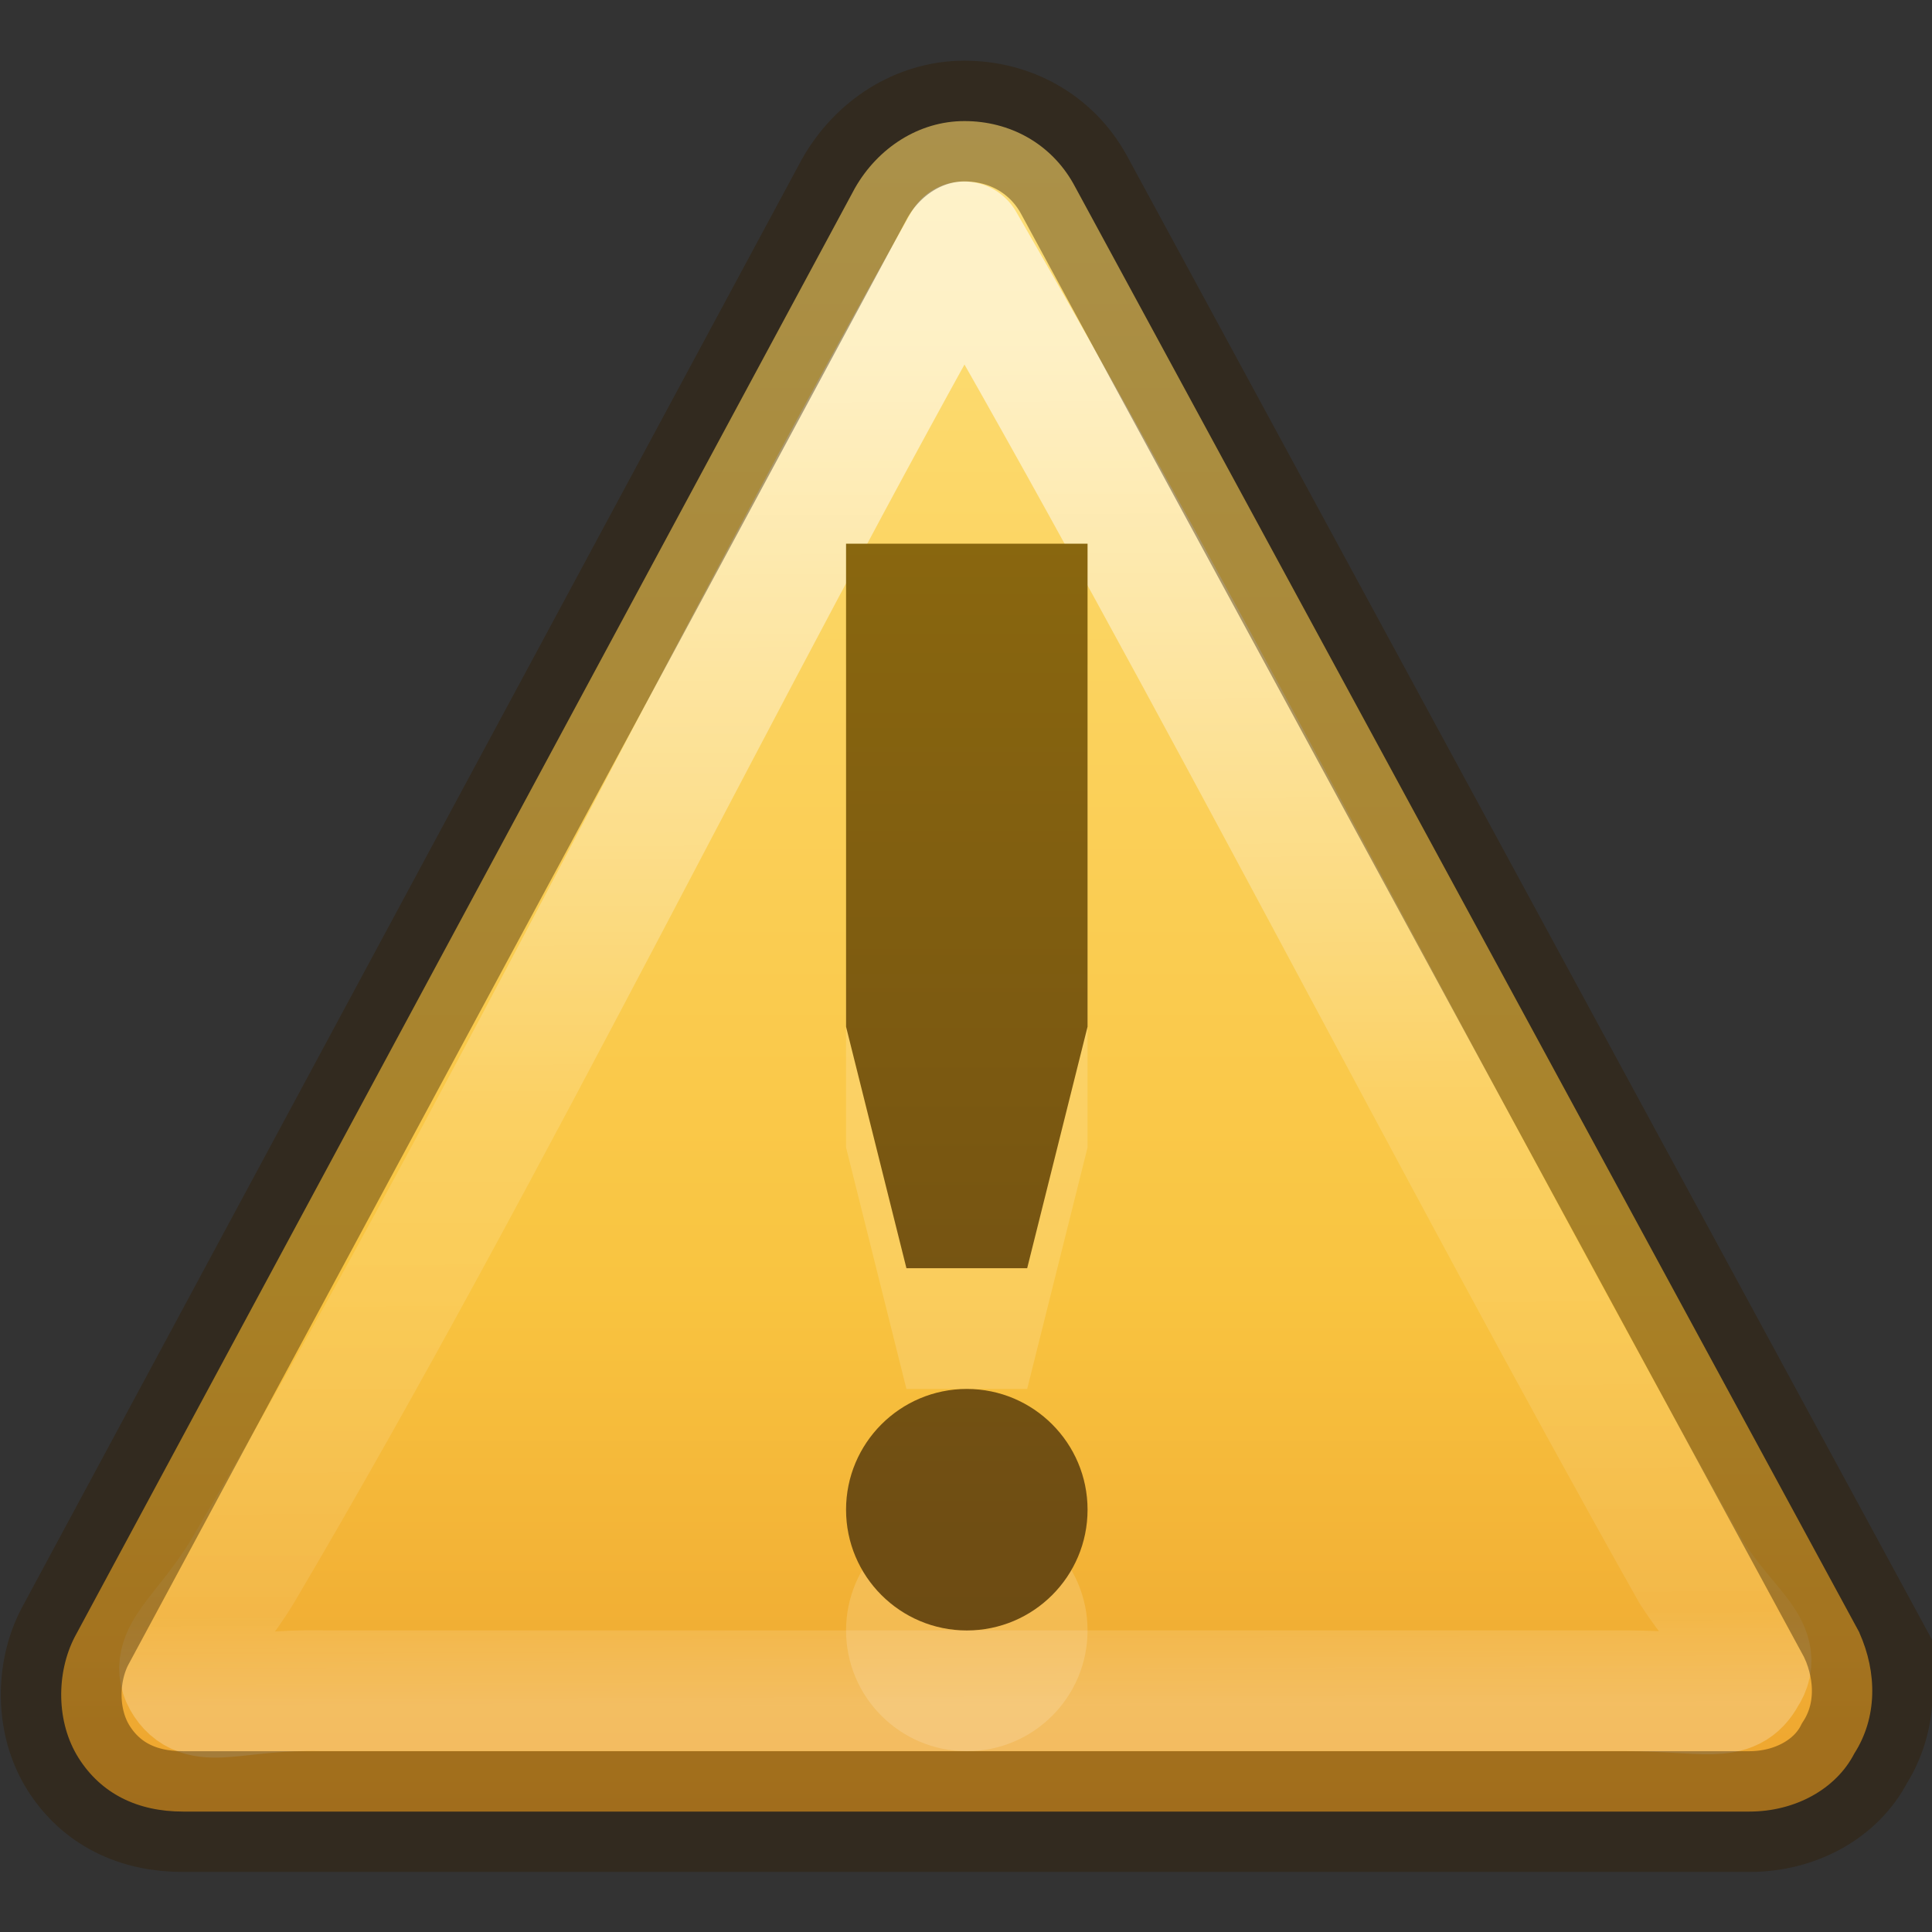
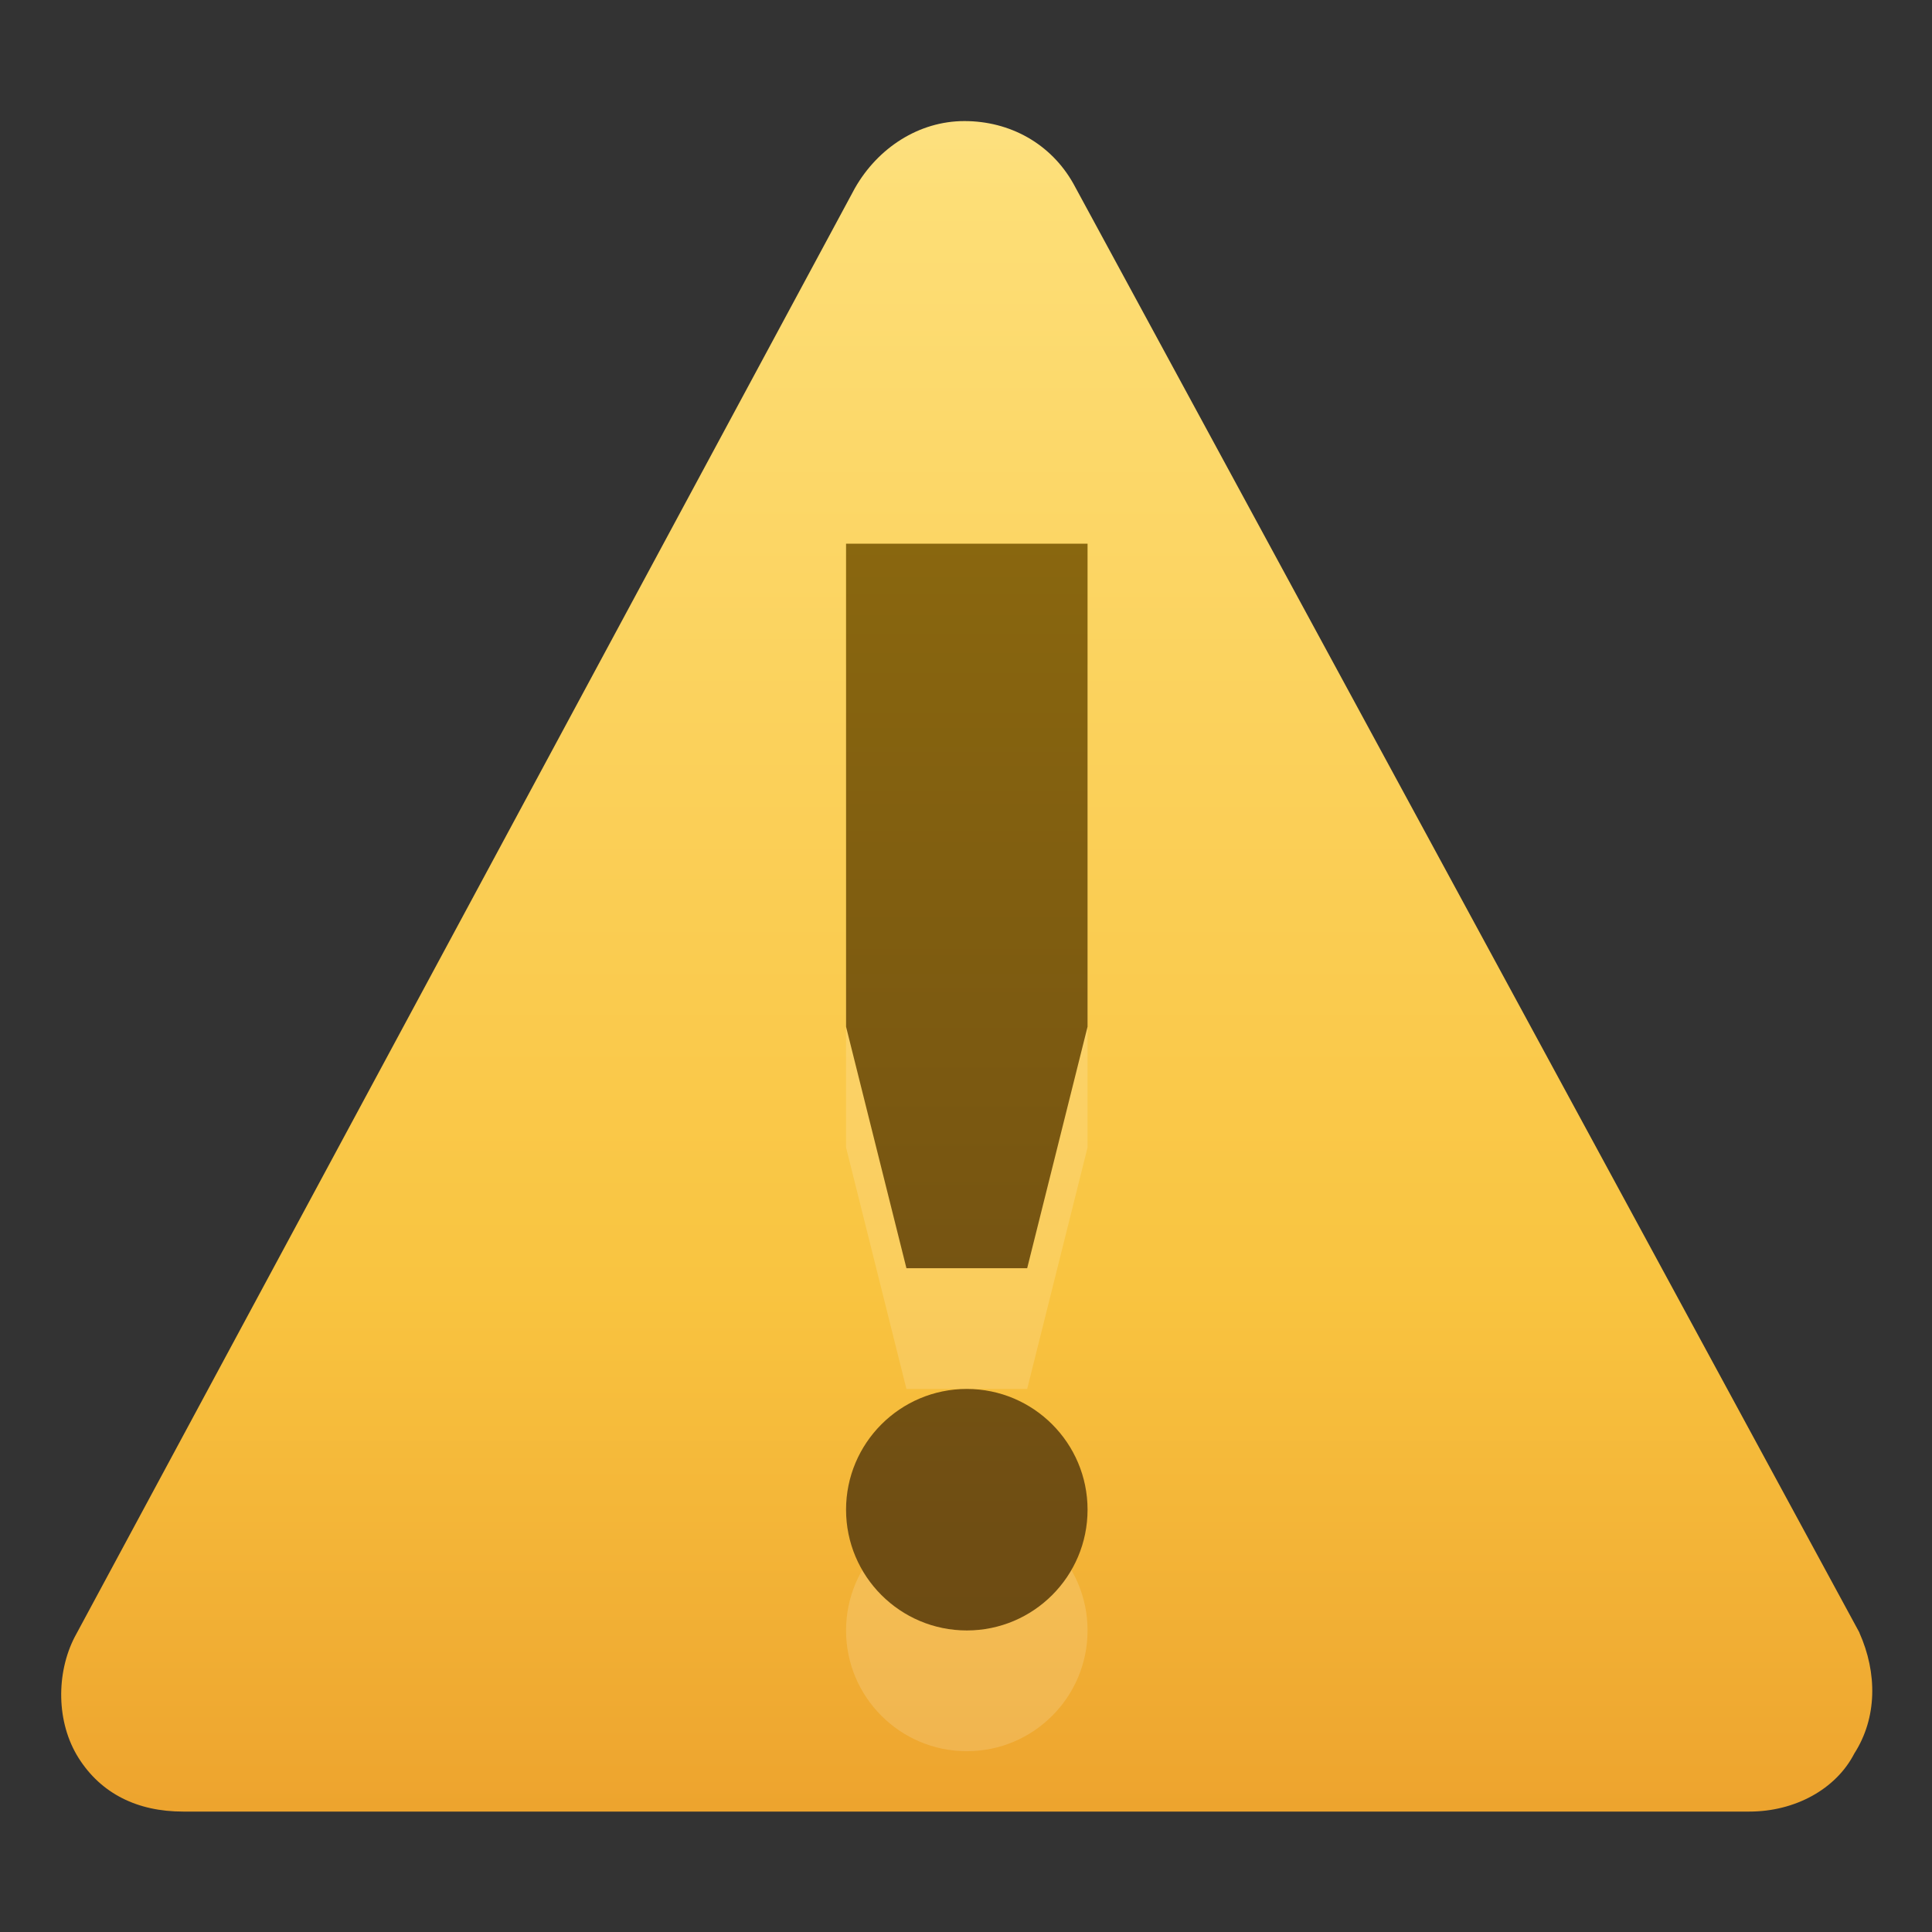
<svg xmlns="http://www.w3.org/2000/svg" viewBox="0 0 12 12">
  <rect x="0" y="0" width="12" height="12" fill="#333333" stroke="none" />
  <linearGradient id="a" gradientTransform="matrix(.333 0 0 .326 -0 -.005)" gradientUnits="userSpaceOnUse" x1="24" x2="24" y1="-14.604" y2="54.67">
    <stop offset="0" stop-color="#fff3cb" />
    <stop offset=".262" stop-color="#fdde76" />
    <stop offset=".661" stop-color="#f9c440" />
    <stop offset="1" stop-color="#e48b20" />
  </linearGradient>
  <linearGradient id="b" gradientTransform="matrix(.321 0 -.001 .298 -1.32 -3.536)" gradientUnits="userSpaceOnUse" x1="29.127" x2="29.291" y1="19.788" y2="57.567">
    <stop offset="0" stop-color="#fff" />
    <stop offset=".569" stop-color="#fff" stop-opacity=".235" />
    <stop offset=".933" stop-color="#fff" stop-opacity=".157" />
    <stop offset="1" stop-color="#fff" stop-opacity=".392" />
  </linearGradient>
  <linearGradient id="c" gradientUnits="userSpaceOnUse" x1="8" x2="8" y1="16" y2="1">
    <stop offset="0" stop-color="#634215" />
    <stop offset="1" stop-color="#93700d" />
  </linearGradient>
  <g transform="matrix(.75 0 0 .75 .005 .377)">
    <path d="m15.393 13.019-6.51-12c-.187-.333-.526-.519-.903-.519-.377 0-.717.222-.907.556l-6.462 12c-.152.296-.154.704.033 1 .187.296.488.444.865.444h12.972c.377 0 .717-.185.869-.481.19-.296.191-.667.042-1z" fill="url(#a)" />
-     <path d="m14 12.518c-1.954-3.471-4-7.518-6.025-11.018-1.975 3.5-3.871 7.446-5.975 11.013-.319.523-.633.693-.479.923.154.23.418.048 1.147.063h10.796c.678.007.865.104.989-.126.156-.23-.155-.386-.452-.855z" fill="none" opacity=".6" stroke="url(#b)" stroke-linejoin="round" />
-     <path d="m15.393 13.019-6.51-12c-.187-.333-.526-.519-.903-.519-.377 0-.717.222-.907.556l-6.462 12c-.152.296-.154.704.033 1.0.187.296.488.444.865.444h12.972c.377 0 .717-.185.869-.481.19-.296.191-.667.042-1z" fill="none" opacity=".4" stroke="#311d00" />
    <path d="m7 5v4l.5 2h1l.5-2v-4zm1 7c-.552 0-1 .448-1 1s.448 1 1 1 1-.448 1-1-.448-1-1-1z" fill="#fff" opacity=".15" />
    <path d="m7 4v4l.5 2h1l.5-2v-4zm1 7c-.552 0-1 .448-1 1s.448 1 1 1 1-.448 1-1-.448-1-1-1z" fill="url(#c)" />
  </g>
</svg>